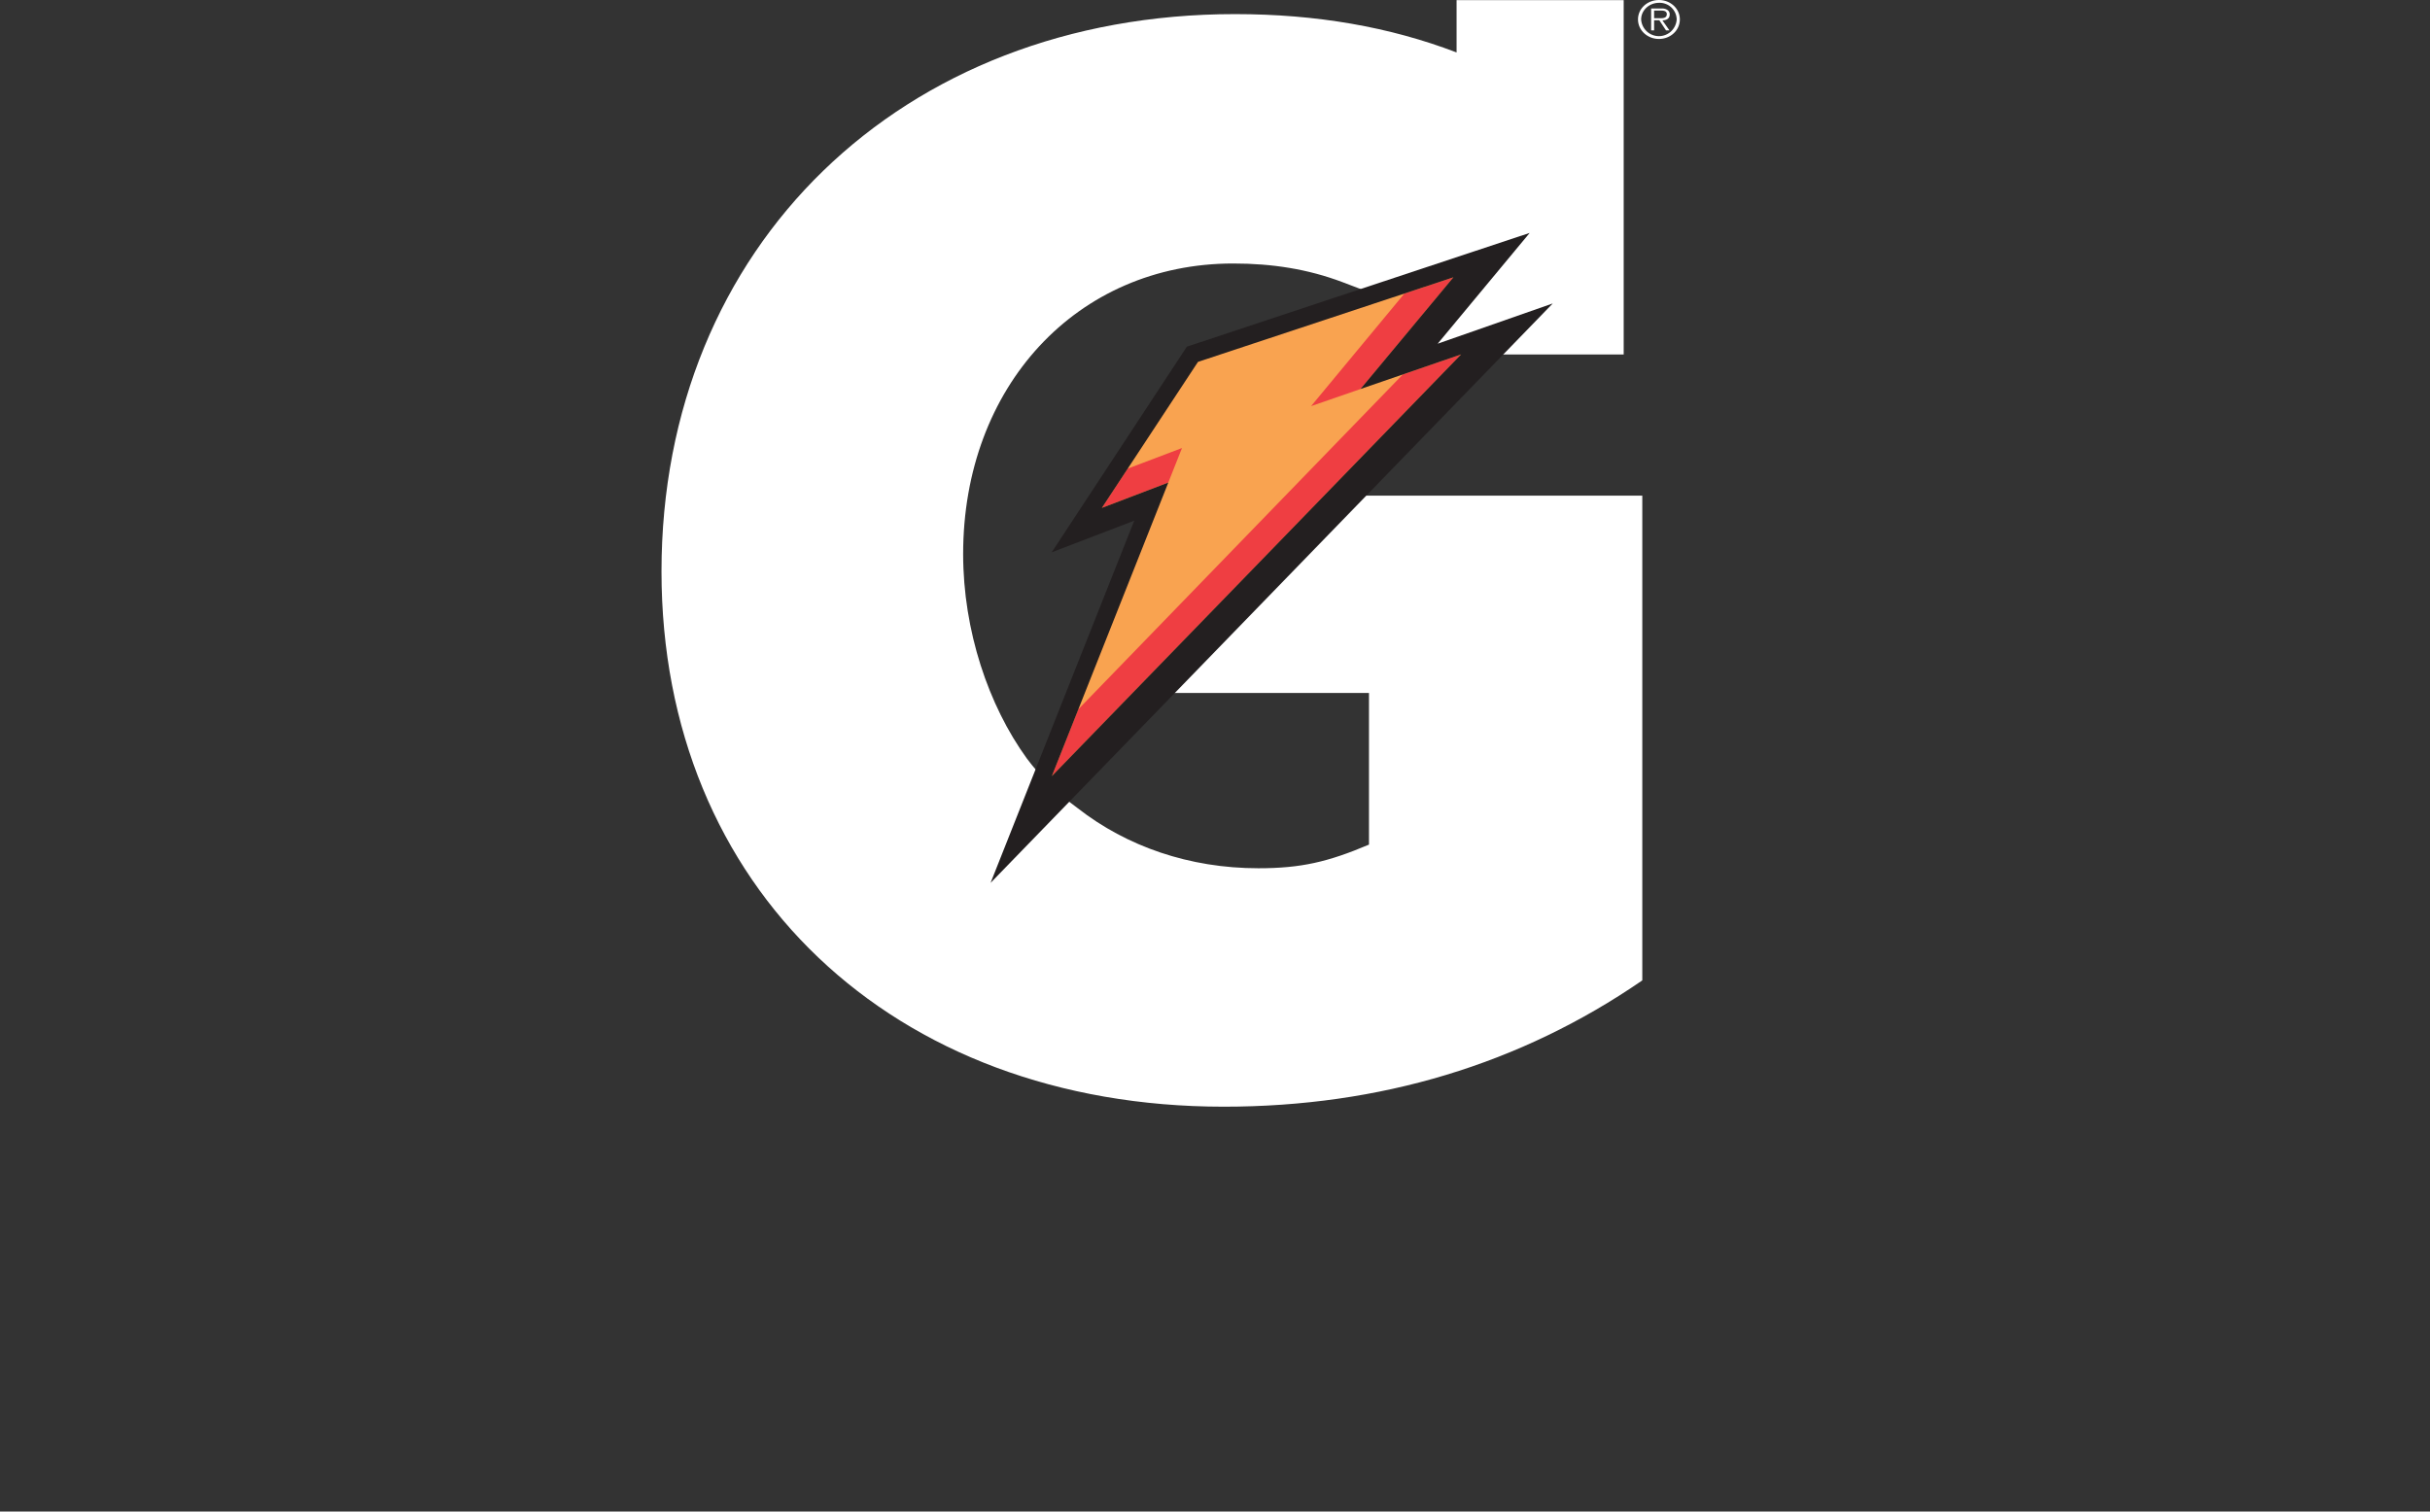
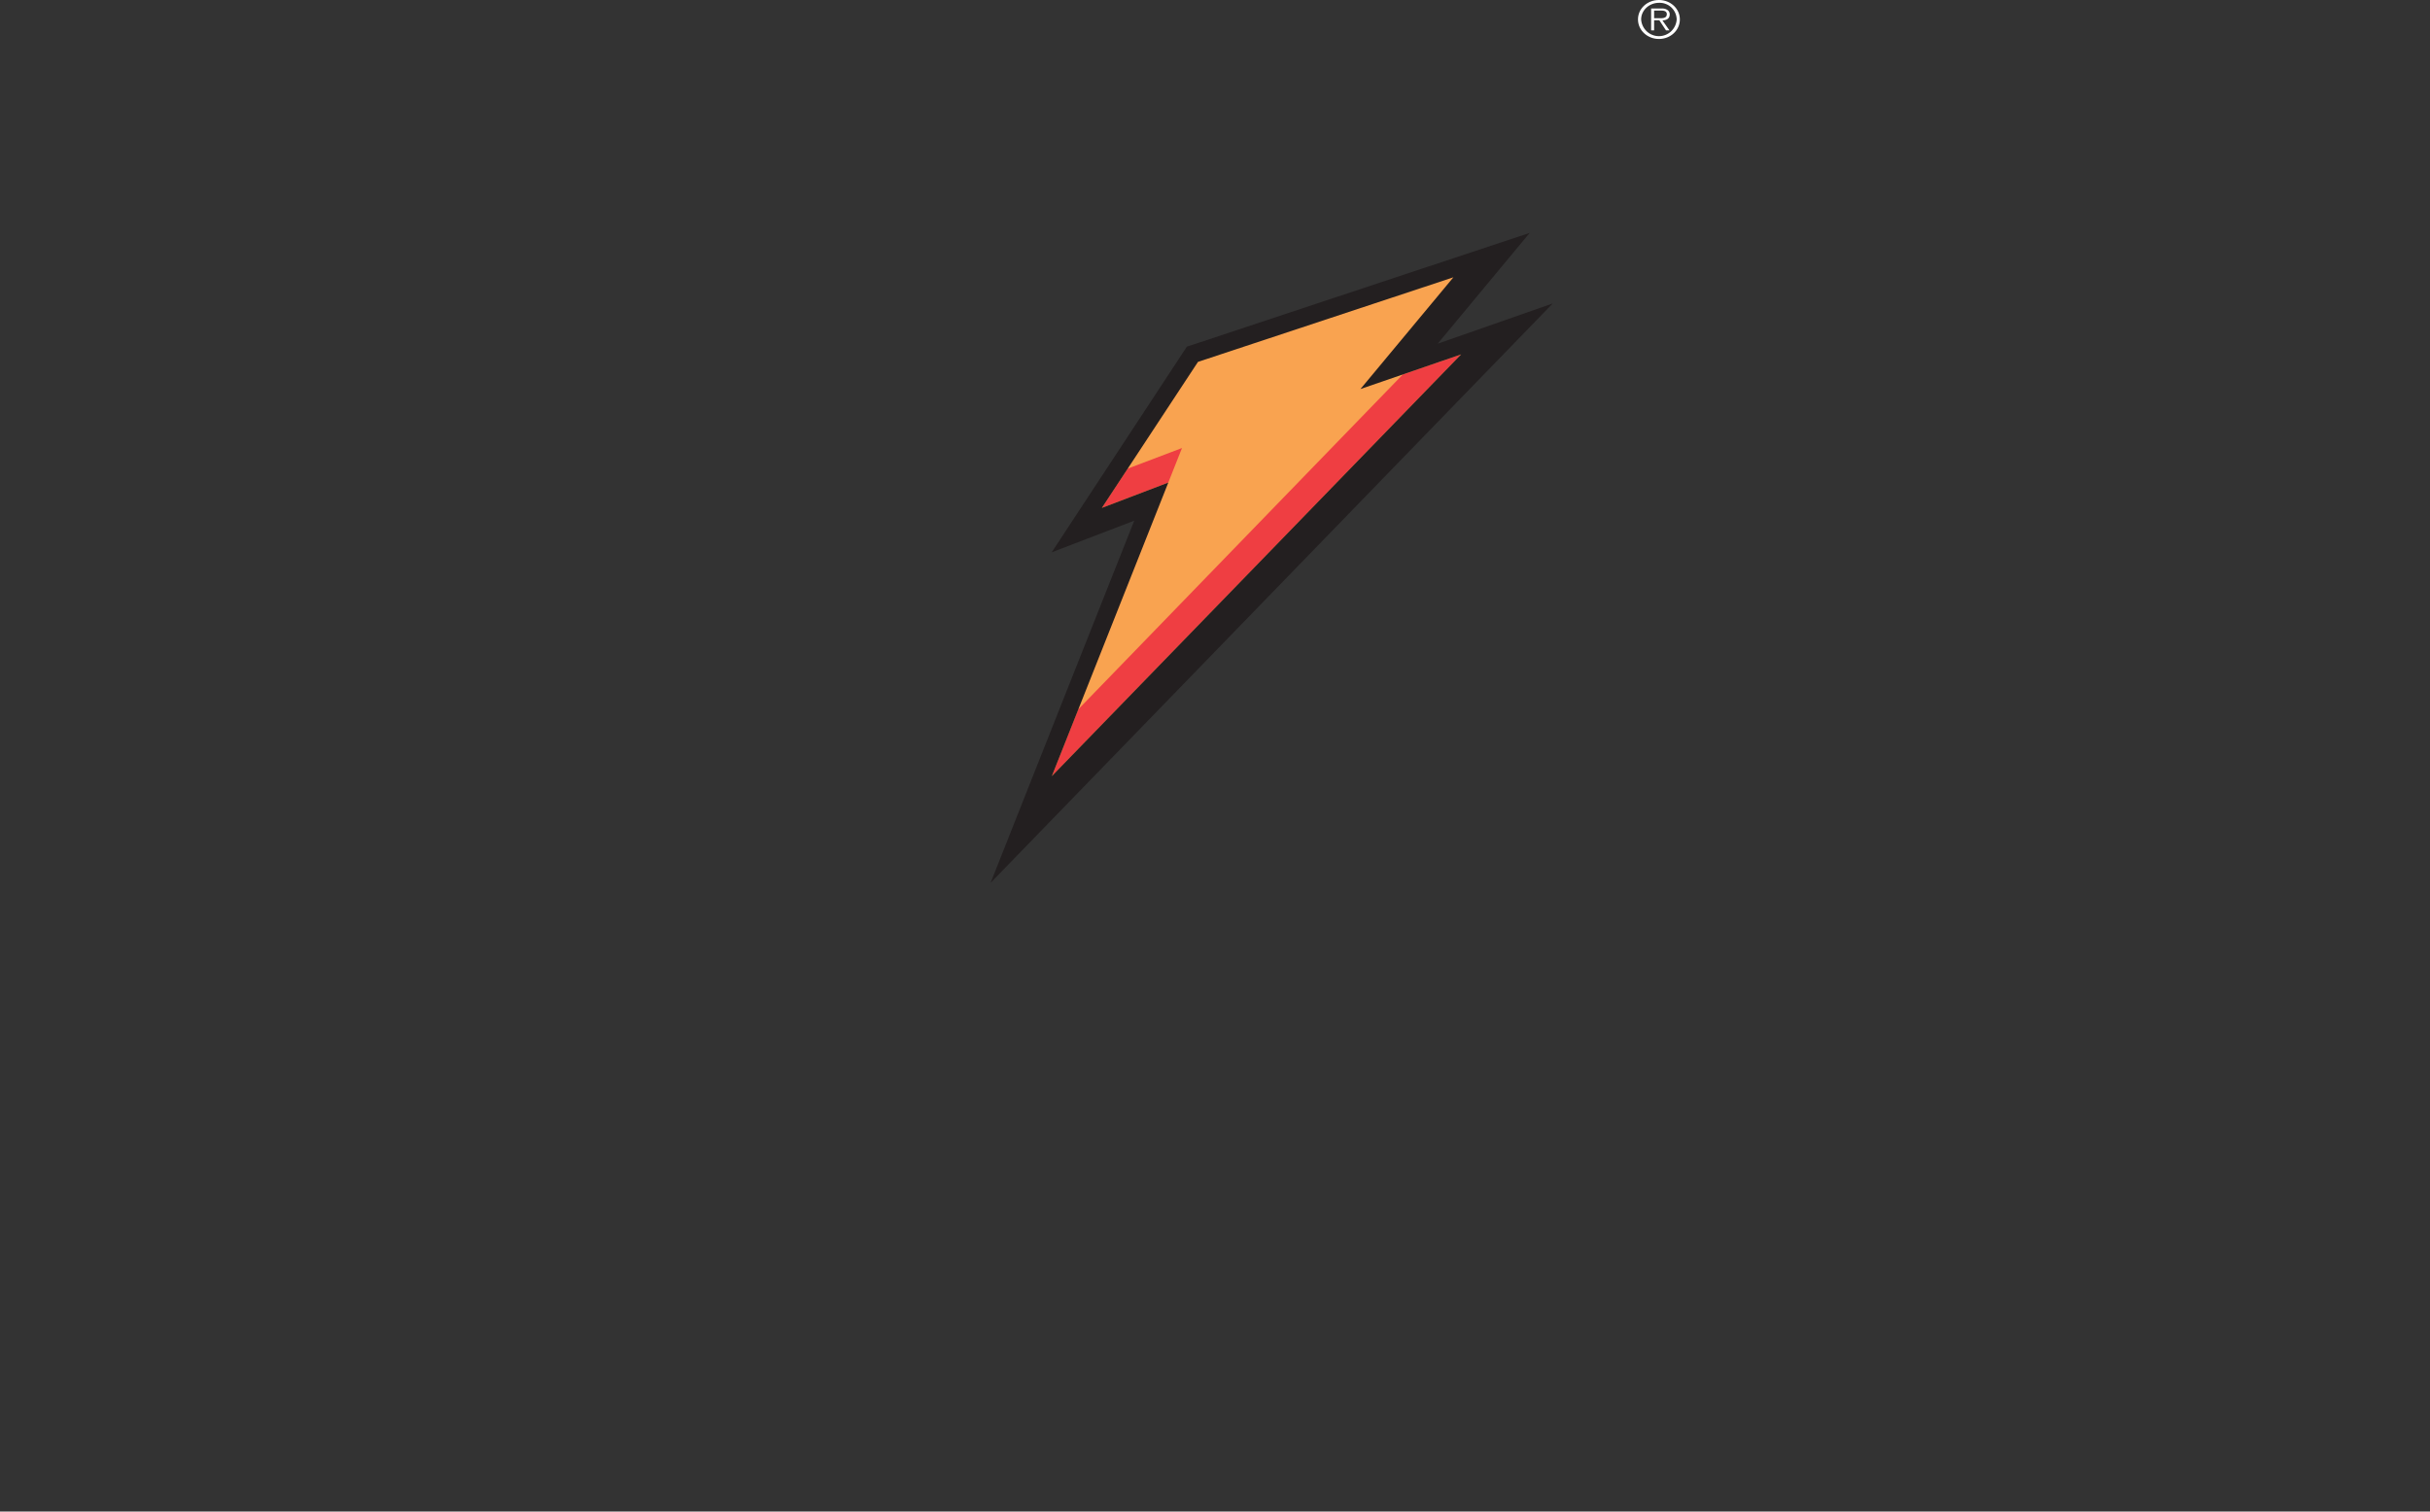
<svg xmlns="http://www.w3.org/2000/svg" width="180" height="112" viewBox="0 0 180 112" fill="none">
  <rect x="0" y="0" width="180" height="112" fill="#333333" stroke="none" />
-   <path d="M99.556 36.727L85.296 51.346H101.406V62.581C98.366 63.868 96.372 64.333 93.217 64.333C88.093 64.333 83.459 62.714 79.839 59.89C79.076 59.335 78.356 58.722 77.686 58.057C77.099 57.482 76.557 56.862 76.065 56.204C73.224 52.285 71.344 46.733 71.344 41.05C71.344 28.648 79.765 19.524 91.345 19.524C94.232 19.524 96.87 19.935 99.441 20.904L102.723 22.151L101.57 26.647H108.053L108.94 26.265H120.273V0.009H107.895V3.886C102.948 1.992 97.506 1.045 91.479 1.045C66.787 1.043 49 18.241 49 42.34C49 65.74 66.086 82 90.649 82C102.232 82 112.642 78.843 121.651 72.643V36.727H99.556Z" fill="white" />
-   <path d="M88.742 26.814L107.662 20.547L100.778 28.825L108.229 26.26L77.914 57.506L86.542 35.753L81.621 37.632L88.742 26.814Z" fill="#F9A350" />
  <path d="M76.024 60.43L85.337 36.938L79.89 39.017L88.305 26.244L109.705 19.157L102.856 27.392L110.699 24.691L76.024 60.43Z" fill="#F9A350" />
  <path d="M87.555 33.197L83.534 34.722L81.621 37.632L86.541 35.753L87.555 33.197Z" fill="#EF3E42" />
-   <path d="M97.118 30.091L100.778 28.825L107.662 20.547L104.03 21.75L97.118 30.091Z" fill="#EF3E42" />
  <path d="M79.874 52.555L103.91 27.747L108.229 26.26L77.914 57.506L79.874 52.555Z" fill="#EF3E42" />
  <path d="M73.377 65.415C74.736 61.958 84.018 38.58 84.018 38.58L77.903 40.923L87.915 25.687L113.31 17.258L106.495 25.466L115.019 22.484L73.377 65.415ZM81.62 37.633L86.542 35.755L77.914 57.506L108.229 26.26L100.775 28.825L107.659 20.547L88.739 26.814L81.62 37.633Z" fill="#231F20" />
  <path d="M124.434 1.438C124.434 2.246 123.742 2.887 122.887 2.887C122.031 2.887 121.332 2.246 121.332 1.438C121.332 0.63 122.028 -2.60648e-07 122.887 -2.60648e-07C123.745 -2.60648e-07 124.434 0.642 124.434 1.438ZM121.565 1.438C121.586 1.774 121.733 2.089 121.978 2.32C122.223 2.55 122.546 2.679 122.883 2.679C123.219 2.679 123.543 2.55 123.787 2.32C124.032 2.089 124.18 1.774 124.2 1.438C124.196 1.271 124.158 1.106 124.09 0.953C124.021 0.8 123.923 0.663 123.801 0.548C123.678 0.434 123.535 0.345 123.378 0.287C123.221 0.228 123.054 0.202 122.887 0.208C122.156 0.213 121.565 0.764 121.565 1.443V1.438ZM123.663 2.249H123.406L122.915 1.504H122.527V2.249H122.306V0.631H123.07C123.215 0.617 123.361 0.648 123.488 0.72C123.549 0.755 123.6 0.805 123.635 0.866C123.669 0.927 123.687 0.997 123.685 1.067C123.685 1.383 123.441 1.506 123.141 1.509L123.663 2.249ZM122.852 1.35C123.093 1.35 123.469 1.383 123.469 1.054C123.469 0.811 123.235 0.781 123.022 0.781H122.527V1.35H122.852Z" fill="white" />
</svg>